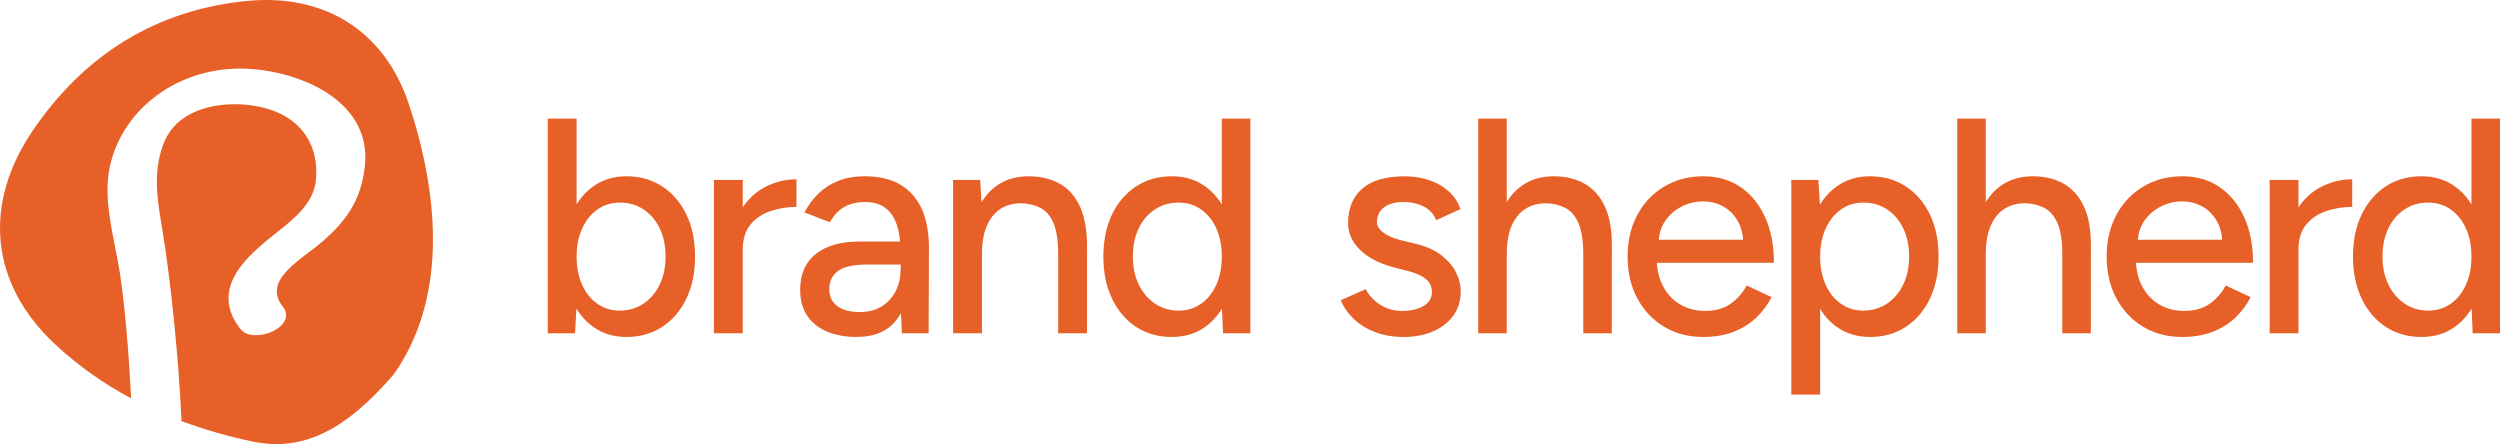
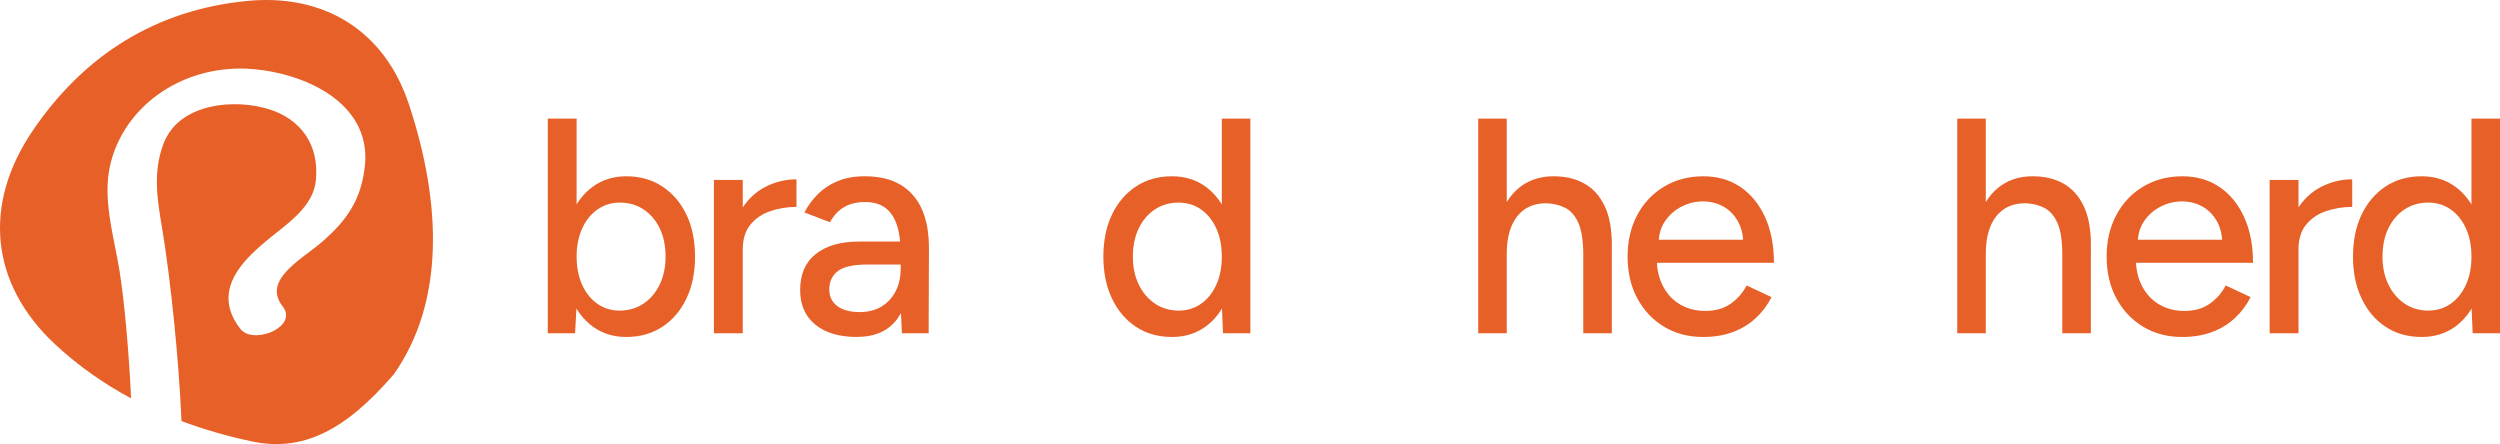
<svg xmlns="http://www.w3.org/2000/svg" width="304" height="54" viewBox="0 0 304 54" fill="none">
  <path d="M49.727 12.691C46.763 3.719 39.406 -0.794 30.056 0.115C18.988 1.19 10.263 6.645 3.985 15.88C-2.13 24.878 -1.201 34.518 6.727 41.892C9.552 44.519 12.649 46.676 15.942 48.44C15.674 42.751 15.127 36.683 14.552 33.035C14.399 32.068 14.199 31.058 14.002 30.077C13.32 26.664 12.617 23.132 13.463 19.799C15.17 13.077 21.627 8.362 29.166 8.337C29.399 8.337 29.631 8.337 29.863 8.348C33.684 8.488 39.234 9.91 42.291 13.453C43.923 15.343 44.627 17.58 44.377 20.094C43.952 24.387 42.038 26.88 39.295 29.301C38.816 29.723 38.249 30.153 37.645 30.607C35.888 31.931 33.895 33.436 33.677 35.124C33.584 35.853 33.827 36.574 34.42 37.328C34.824 37.841 34.899 38.425 34.634 38.981C34.163 39.973 32.624 40.756 31.138 40.763C30.288 40.763 29.624 40.499 29.224 39.987C28.124 38.584 27.649 37.137 27.82 35.69C28.152 32.84 30.892 30.459 33.431 28.446L33.645 28.277C35.749 26.613 38.134 24.73 38.413 21.913C38.831 17.688 36.649 14.448 32.574 13.243C31.288 12.864 29.866 12.666 28.459 12.673C26.402 12.681 21.442 13.178 19.827 17.623C18.595 21.014 19.124 24.218 19.688 27.609L19.799 28.287C20.681 33.688 21.731 43.27 22.07 51.203C24.831 52.235 27.688 53.051 30.609 53.671C36.767 54.981 41.949 52.401 47.884 45.518C54.081 36.722 53.72 24.756 49.727 12.688V12.691Z" fill="#E76027" />
  <path d="M66.609 40.528V14.423H70.116V37.061L69.93 40.528H66.609ZM76.17 40.976C74.62 40.976 73.27 40.564 72.127 39.745C70.984 38.926 70.102 37.783 69.488 36.315C68.873 34.85 68.566 33.143 68.566 31.206C68.566 29.269 68.873 27.533 69.488 26.079C70.102 24.626 70.984 23.489 72.127 22.667C73.273 21.848 74.62 21.436 76.17 21.436C77.82 21.436 79.27 21.848 80.527 22.667C81.78 23.489 82.759 24.626 83.463 26.079C84.162 27.533 84.516 29.244 84.516 31.206C84.516 33.169 84.166 34.85 83.463 36.315C82.763 37.783 81.784 38.926 80.527 39.745C79.27 40.564 77.82 40.976 76.17 40.976ZM75.32 37.769C76.427 37.769 77.398 37.487 78.238 36.928C79.073 36.369 79.734 35.597 80.213 34.615C80.691 33.634 80.934 32.498 80.934 31.203C80.934 29.907 80.698 28.771 80.234 27.79C79.766 26.808 79.112 26.036 78.277 25.477C77.441 24.918 76.466 24.636 75.359 24.636C74.348 24.636 73.445 24.914 72.645 25.477C71.845 26.036 71.223 26.816 70.781 27.808C70.338 28.803 70.116 29.933 70.116 31.203C70.116 32.472 70.338 33.634 70.781 34.615C71.223 35.597 71.838 36.369 72.627 36.928C73.416 37.487 74.313 37.769 75.323 37.769H75.32Z" fill="#E76027" />
  <path d="M86.812 40.528V21.88H90.32V40.528H86.812ZM88.952 30.495C88.952 28.482 89.334 26.841 90.095 25.571C90.859 24.305 91.841 23.359 93.048 22.735C94.255 22.115 95.523 21.804 96.852 21.804V25.16C95.745 25.16 94.691 25.329 93.695 25.665C92.698 26 91.884 26.549 91.259 27.306C90.63 28.064 90.316 29.092 90.316 30.384L88.948 30.495H88.952Z" fill="#E76027" />
  <path d="M104.241 40.976C102.052 40.976 100.345 40.471 99.127 39.464C97.909 38.458 97.298 37.058 97.298 35.268C97.298 33.353 97.93 31.892 99.198 30.885C100.466 29.878 102.23 29.373 104.494 29.373H109.627V32.169H105.455C103.755 32.169 102.562 32.436 101.873 32.97C101.184 33.504 100.841 34.244 100.841 35.189C100.841 36.058 101.166 36.737 101.82 37.22C102.47 37.703 103.377 37.949 104.534 37.949C105.541 37.949 106.416 37.732 107.155 37.296C107.894 36.859 108.473 36.246 108.891 35.449C109.309 34.651 109.519 33.746 109.519 32.725H110.737C110.737 35.261 110.202 37.267 109.13 38.746C108.059 40.225 106.43 40.965 104.237 40.965L104.241 40.976ZM109.669 40.528L109.523 37.285V30.795C109.523 29.427 109.369 28.284 109.062 27.364C108.755 26.444 108.287 25.748 107.659 25.275C107.03 24.802 106.202 24.568 105.166 24.568C104.205 24.568 103.377 24.766 102.673 25.163C101.973 25.56 101.387 26.184 100.92 27.028L97.82 25.834C98.262 24.99 98.816 24.236 99.48 23.579C100.145 22.919 100.945 22.4 101.88 22.014C102.816 21.628 103.912 21.436 105.166 21.436C106.912 21.436 108.366 21.783 109.523 22.479C110.68 23.175 111.548 24.182 112.127 25.499C112.705 26.816 112.98 28.446 112.959 30.384L112.923 40.528H109.669Z" fill="#E76027" />
-   <path d="M115.898 40.528V21.88H119.184L119.405 25.311V40.528H115.898ZM128.673 30.982C128.673 29.29 128.484 28.006 128.101 27.122C127.719 26.238 127.191 25.625 126.512 25.275C125.834 24.929 125.055 24.741 124.169 24.716C122.669 24.716 121.498 25.25 120.662 26.321C119.826 27.389 119.409 28.893 119.409 30.834H117.894C117.894 28.872 118.184 27.187 118.762 25.78C119.341 24.377 120.166 23.298 121.237 22.555C122.309 21.808 123.58 21.436 125.059 21.436C126.537 21.436 127.773 21.736 128.844 22.331C129.916 22.926 130.741 23.854 131.319 25.109C131.898 26.364 132.187 28.013 132.187 30.052V30.982H128.673ZM128.673 40.528V30.982H132.18V40.528H128.673Z" fill="#E76027" />
  <path d="M142.516 40.976C140.841 40.976 139.383 40.564 138.141 39.745C136.898 38.926 135.926 37.783 135.223 36.315C134.523 34.85 134.169 33.143 134.169 31.206C134.169 29.269 134.519 27.533 135.223 26.079C135.923 24.626 136.898 23.489 138.141 22.667C139.383 21.848 140.841 21.436 142.516 21.436C144.066 21.436 145.416 21.848 146.558 22.667C147.701 23.489 148.583 24.626 149.198 26.079C149.812 27.533 150.119 29.244 150.119 31.206C150.119 33.169 149.812 34.85 149.198 36.315C148.583 37.783 147.701 38.926 146.558 39.745C145.412 40.564 144.066 40.976 142.516 40.976ZM143.33 37.769C144.362 37.769 145.273 37.487 146.062 36.928C146.851 36.369 147.466 35.597 147.908 34.615C148.351 33.634 148.573 32.498 148.573 31.203C148.573 29.907 148.351 28.771 147.908 27.79C147.466 26.808 146.851 26.036 146.062 25.477C145.273 24.918 144.351 24.636 143.294 24.636C142.237 24.636 141.251 24.914 140.416 25.477C139.58 26.036 138.926 26.808 138.458 27.79C137.991 28.771 137.758 29.911 137.758 31.203C137.758 32.494 137.998 33.634 138.48 34.615C138.958 35.597 139.619 36.369 140.455 36.928C141.291 37.487 142.251 37.769 143.333 37.769H143.33ZM148.719 40.528L148.573 37.061V14.423H152.044V40.528H148.719Z" fill="#E76027" />
-   <path d="M170.687 40.976C169.383 40.976 168.219 40.777 167.198 40.38C166.176 39.984 165.315 39.45 164.612 38.779C163.912 38.108 163.387 37.35 163.044 36.502L166.073 35.16C166.465 35.932 167.055 36.563 167.844 37.061C168.633 37.559 169.505 37.808 170.465 37.808C171.523 37.808 172.398 37.61 173.087 37.213C173.776 36.816 174.119 36.257 174.119 35.535C174.119 34.814 173.862 34.291 173.344 33.894C172.826 33.497 172.076 33.172 171.09 32.923L169.355 32.476C167.633 32.003 166.298 31.296 165.348 30.351C164.401 29.406 163.926 28.338 163.926 27.144C163.926 25.329 164.505 23.926 165.662 22.93C166.819 21.934 168.53 21.44 170.794 21.44C171.901 21.44 172.915 21.602 173.84 21.923C174.765 22.248 175.551 22.706 176.205 23.302C176.855 23.897 177.319 24.608 177.59 25.427L174.637 26.769C174.34 26.022 173.837 25.47 173.122 25.109C172.408 24.748 171.573 24.568 170.612 24.568C169.651 24.568 168.851 24.784 168.287 25.221C167.719 25.657 167.437 26.26 167.437 27.028C167.437 27.45 167.676 27.855 168.158 28.241C168.64 28.627 169.344 28.944 170.28 29.193L172.273 29.676C173.48 29.976 174.476 30.427 175.262 31.037C176.051 31.646 176.64 32.328 177.033 33.089C177.426 33.847 177.622 34.637 177.622 35.456C177.622 36.574 177.322 37.552 176.719 38.385C176.115 39.219 175.29 39.857 174.244 40.305C173.198 40.752 172.012 40.976 170.68 40.976H170.687Z" fill="#E76027" />
  <path d="M179.751 40.528V14.423H183.222V40.528H179.751ZM192.526 30.982C192.526 29.29 192.329 28.006 191.937 27.122C191.544 26.238 191.008 25.625 190.329 25.275C189.651 24.929 188.883 24.741 188.022 24.716C186.497 24.716 185.315 25.25 184.48 26.321C183.644 27.389 183.222 28.893 183.222 30.834H181.747C181.747 28.872 182.037 27.187 182.615 25.78C183.194 24.377 184.019 23.298 185.09 22.555C186.162 21.812 187.433 21.436 188.912 21.436C190.39 21.436 191.619 21.736 192.676 22.331C193.733 22.926 194.558 23.854 195.151 25.109C195.74 26.364 196.026 28.013 196.001 30.052V30.982H192.526ZM192.526 40.528V30.982H195.997V40.528H192.526Z" fill="#E76027" />
  <path d="M207.111 40.976C205.315 40.976 203.726 40.561 202.347 39.727C200.969 38.894 199.887 37.747 199.097 36.279C198.308 34.81 197.915 33.122 197.915 31.206C197.915 29.29 198.308 27.602 199.097 26.134C199.883 24.665 200.972 23.518 202.365 22.685C203.754 21.851 205.351 21.436 207.147 21.436C208.844 21.436 210.333 21.866 211.615 22.724C212.894 23.583 213.897 24.799 214.622 26.379C215.347 27.959 215.711 29.817 215.711 31.953H200.797L201.462 31.394C201.462 32.711 201.719 33.854 202.237 34.825C202.754 35.795 203.454 36.535 204.34 37.043C205.226 37.552 206.237 37.808 207.369 37.808C208.601 37.808 209.626 37.516 210.451 36.931C211.276 36.347 211.922 35.608 212.39 34.713L215.419 36.131C214.926 37.101 214.286 37.953 213.497 38.685C212.708 39.417 211.779 39.984 210.711 40.38C209.644 40.777 208.44 40.976 207.111 40.976ZM201.683 29.712L200.983 29.153H212.651L211.986 29.712C211.986 28.619 211.765 27.681 211.322 26.898C210.879 26.116 210.29 25.517 209.551 25.109C208.811 24.698 207.986 24.492 207.076 24.492C206.165 24.492 205.333 24.698 204.508 25.109C203.683 25.52 203.008 26.112 202.476 26.88C201.947 27.652 201.683 28.594 201.683 29.716V29.712Z" fill="#E76027" />
-   <path d="M217.822 47.986V21.88H221.108L221.329 25.311V47.986H217.822ZM227.383 40.976C225.833 40.976 224.483 40.564 223.34 39.745C222.194 38.926 221.315 37.783 220.701 36.315C220.086 34.85 219.779 33.143 219.779 31.206C219.779 29.269 220.086 27.533 220.701 26.079C221.315 24.626 222.197 23.489 223.34 22.667C224.483 21.848 225.833 21.436 227.383 21.436C229.033 21.436 230.483 21.848 231.74 22.667C232.997 23.489 233.972 24.626 234.676 26.079C235.376 27.533 235.729 29.244 235.729 31.206C235.729 33.169 235.379 34.85 234.676 36.315C233.976 37.783 232.997 38.926 231.74 39.745C230.486 40.564 229.033 40.976 227.383 40.976ZM226.533 37.769C227.64 37.769 228.611 37.487 229.451 36.928C230.286 36.369 230.947 35.597 231.426 34.615C231.904 33.634 232.147 32.498 232.147 31.203C232.147 29.907 231.915 28.771 231.447 27.79C230.979 26.808 230.326 26.036 229.49 25.477C228.654 24.918 227.679 24.636 226.572 24.636C225.561 24.636 224.658 24.914 223.858 25.477C223.058 26.04 222.436 26.816 221.994 27.808C221.551 28.803 221.329 29.933 221.329 31.203C221.329 32.472 221.551 33.634 221.994 34.615C222.436 35.597 223.051 36.369 223.84 36.928C224.629 37.487 225.526 37.769 226.536 37.769H226.533Z" fill="#E76027" />
  <path d="M238.001 40.528V14.423H241.472V40.528H238.001ZM250.775 30.982C250.775 29.29 250.579 28.006 250.186 27.122C249.793 26.238 249.258 25.625 248.579 25.275C247.9 24.929 247.133 24.741 246.272 24.716C244.747 24.716 243.565 25.25 242.729 26.321C241.893 27.389 241.476 28.893 241.476 30.834H240.001C240.001 28.872 240.29 27.187 240.868 25.78C241.447 24.377 242.272 23.298 243.343 22.555C244.415 21.812 245.686 21.436 247.165 21.436C248.643 21.436 249.872 21.736 250.929 22.331C251.986 22.926 252.811 23.854 253.404 25.109C253.993 26.364 254.279 28.013 254.254 30.052V30.982H250.775ZM250.775 40.528V30.982H254.247V40.528H250.775Z" fill="#E76027" />
  <path d="M265.361 40.976C263.565 40.976 261.975 40.561 260.6 39.727C259.222 38.894 258.14 37.747 257.35 36.279C256.561 34.81 256.168 33.122 256.168 31.206C256.168 29.29 256.561 27.602 257.35 26.134C258.14 24.665 259.225 23.518 260.618 22.685C262.007 21.851 263.604 21.436 265.4 21.436C267.1 21.436 268.586 21.866 269.868 22.724C271.147 23.583 272.15 24.799 272.879 26.379C273.604 27.959 273.968 29.817 273.968 31.953H259.054L259.718 31.394C259.718 32.711 259.975 33.854 260.493 34.825C261.011 35.795 261.711 36.535 262.597 37.043C263.482 37.552 264.49 37.808 265.625 37.808C266.857 37.808 267.882 37.516 268.707 36.931C269.532 36.347 270.179 35.608 270.647 34.713L273.675 36.131C273.182 37.101 272.543 37.953 271.754 38.685C270.965 39.417 270.036 39.984 268.968 40.38C267.897 40.777 266.697 40.976 265.368 40.976H265.361ZM259.932 29.712L259.233 29.153H270.9L270.236 29.712C270.236 28.619 270.015 27.681 269.572 26.898C269.129 26.116 268.54 25.517 267.8 25.109C267.061 24.698 266.236 24.492 265.325 24.492C264.415 24.492 263.582 24.698 262.761 25.109C261.936 25.52 261.257 26.112 260.729 26.88C260.2 27.652 259.936 28.594 259.936 29.716L259.932 29.712Z" fill="#E76027" />
  <path d="M275.99 40.528V21.88H279.497V40.528H275.99ZM278.129 30.495C278.129 28.482 278.511 26.841 279.272 25.571C280.032 24.301 281.018 23.359 282.225 22.735C283.432 22.115 284.7 21.804 286.029 21.804V25.16C284.922 25.16 283.868 25.329 282.872 25.665C281.875 26 281.061 26.549 280.436 27.306C279.807 28.064 279.493 29.092 279.493 30.384L278.129 30.495Z" fill="#E76027" />
  <path d="M294.472 40.976C292.797 40.976 291.339 40.564 290.097 39.745C288.854 38.926 287.882 37.783 287.179 36.315C286.479 34.85 286.125 33.143 286.125 31.206C286.125 29.269 286.475 27.533 287.179 26.079C287.879 24.626 288.854 23.489 290.097 22.667C291.339 21.848 292.797 21.436 294.472 21.436C296.022 21.436 297.371 21.848 298.514 22.667C299.657 23.489 300.539 24.626 301.154 26.079C301.768 27.533 302.075 29.244 302.075 31.206C302.075 33.169 301.768 34.85 301.154 36.315C300.539 37.783 299.657 38.926 298.514 39.745C297.368 40.564 296.022 40.976 294.472 40.976ZM295.286 37.769C296.318 37.769 297.229 37.487 298.018 36.928C298.807 36.369 299.421 35.597 299.864 34.615C300.307 33.634 300.529 32.498 300.529 31.203C300.529 29.907 300.307 28.771 299.864 27.79C299.421 26.808 298.807 26.036 298.018 25.477C297.229 24.918 296.307 24.636 295.25 24.636C294.193 24.636 293.207 24.914 292.372 25.477C291.536 26.036 290.882 26.808 290.414 27.79C289.947 28.771 289.714 29.911 289.714 31.203C289.714 32.494 289.954 33.634 290.436 34.615C290.914 35.597 291.575 36.369 292.411 36.928C293.247 37.487 294.207 37.769 295.289 37.769H295.286ZM300.675 40.528L300.529 37.061V14.423H304V40.528H300.675Z" fill="#E76027" />
</svg>